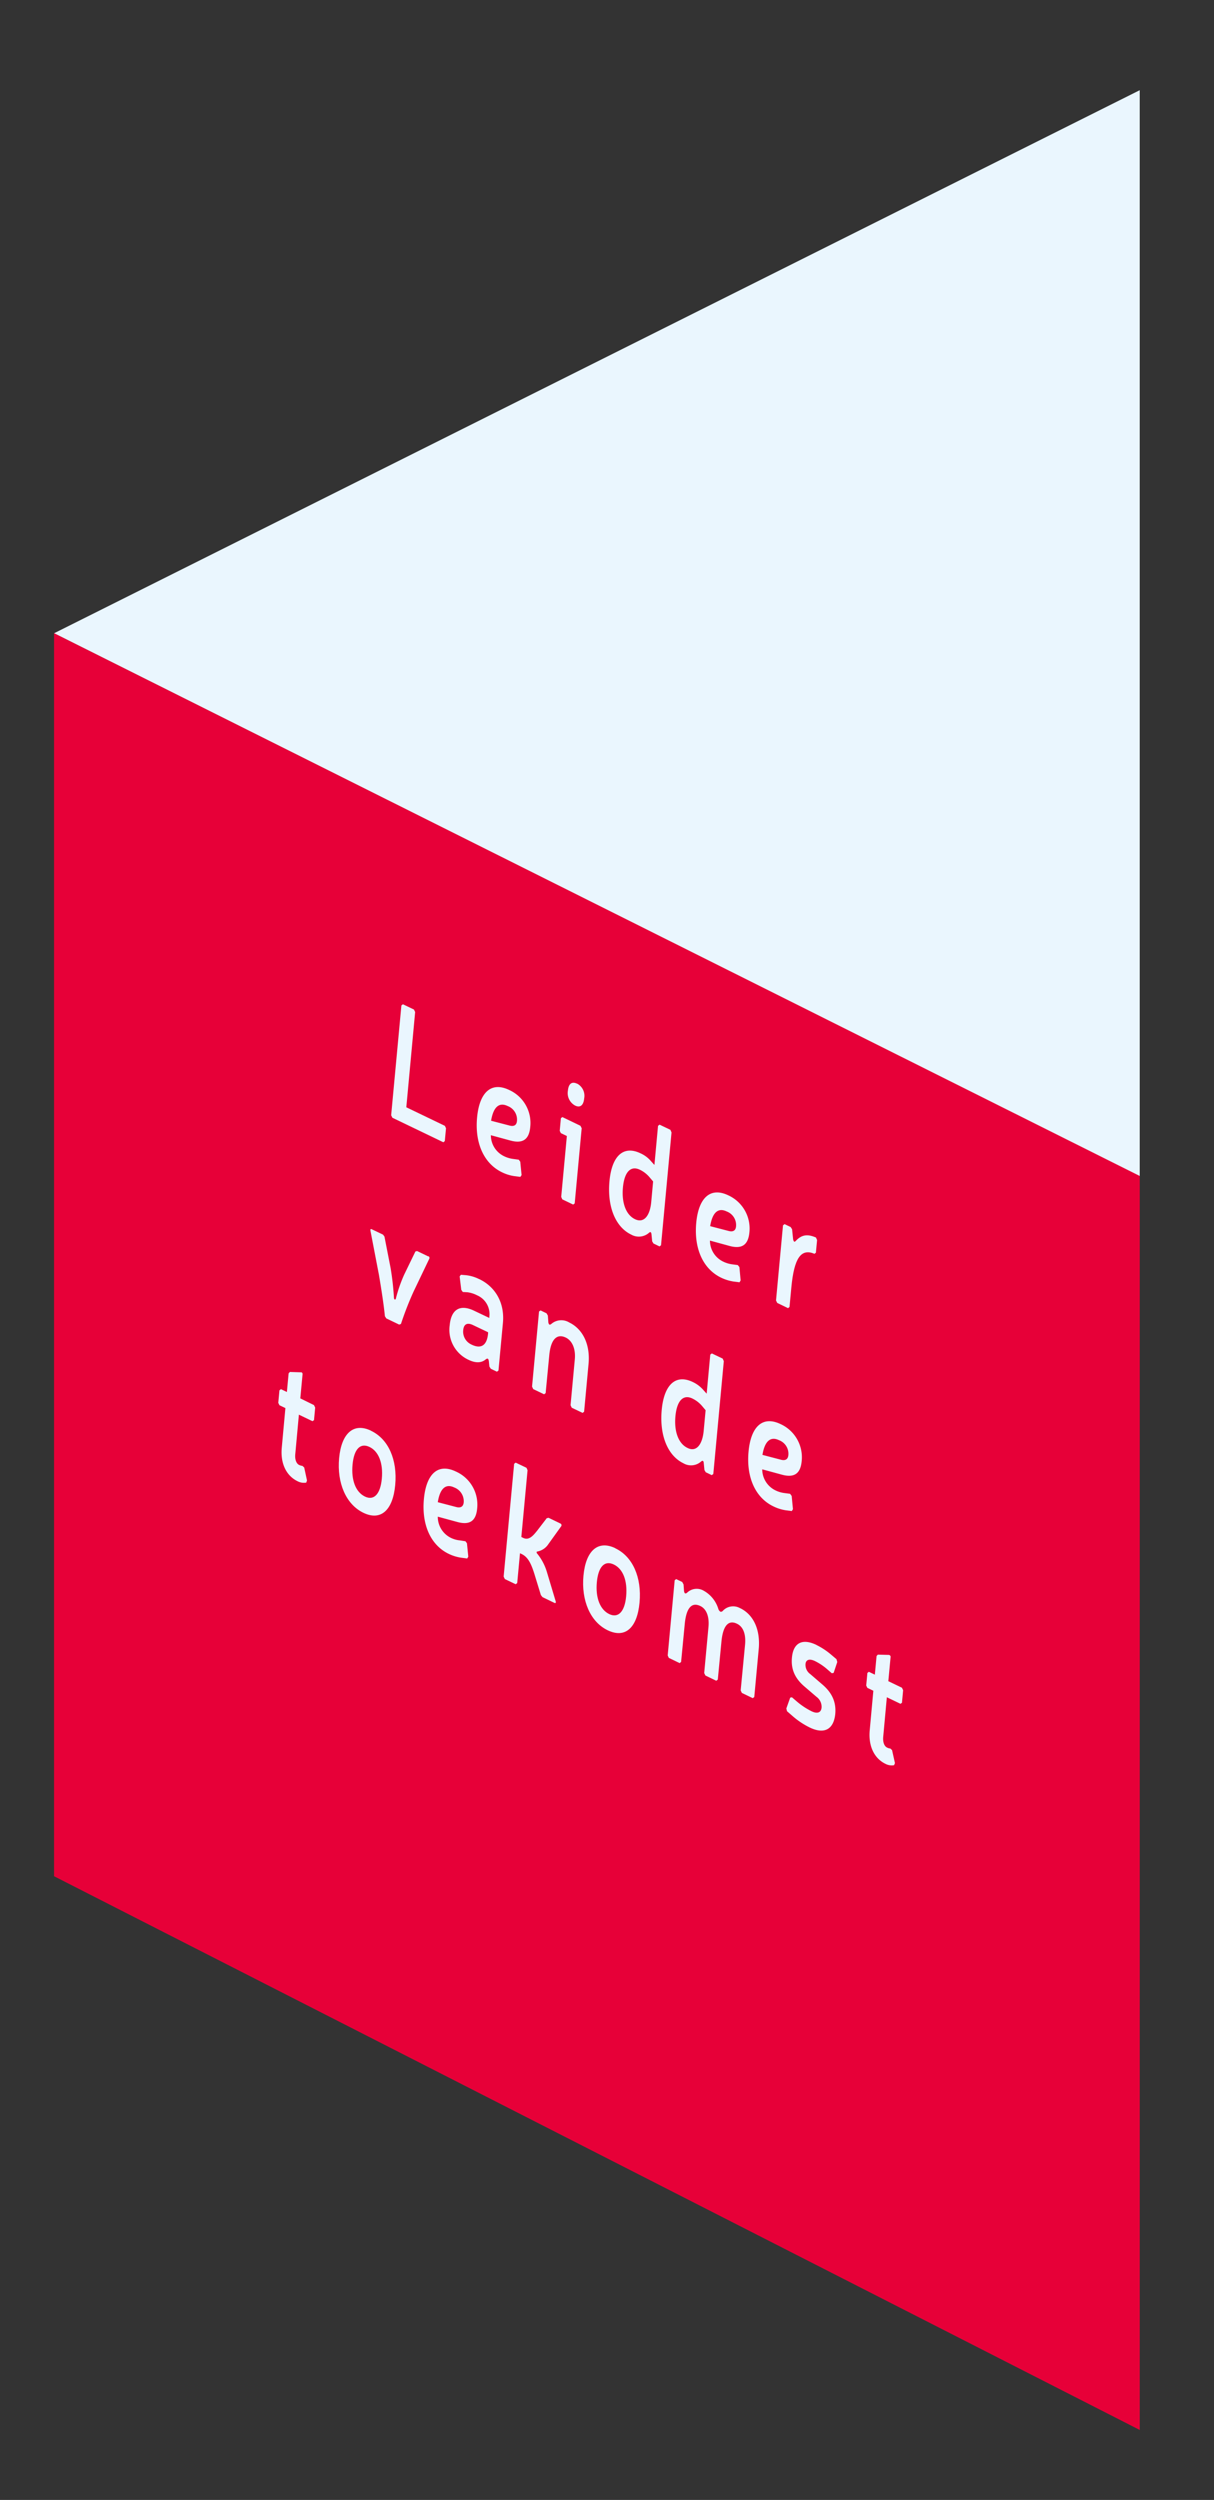
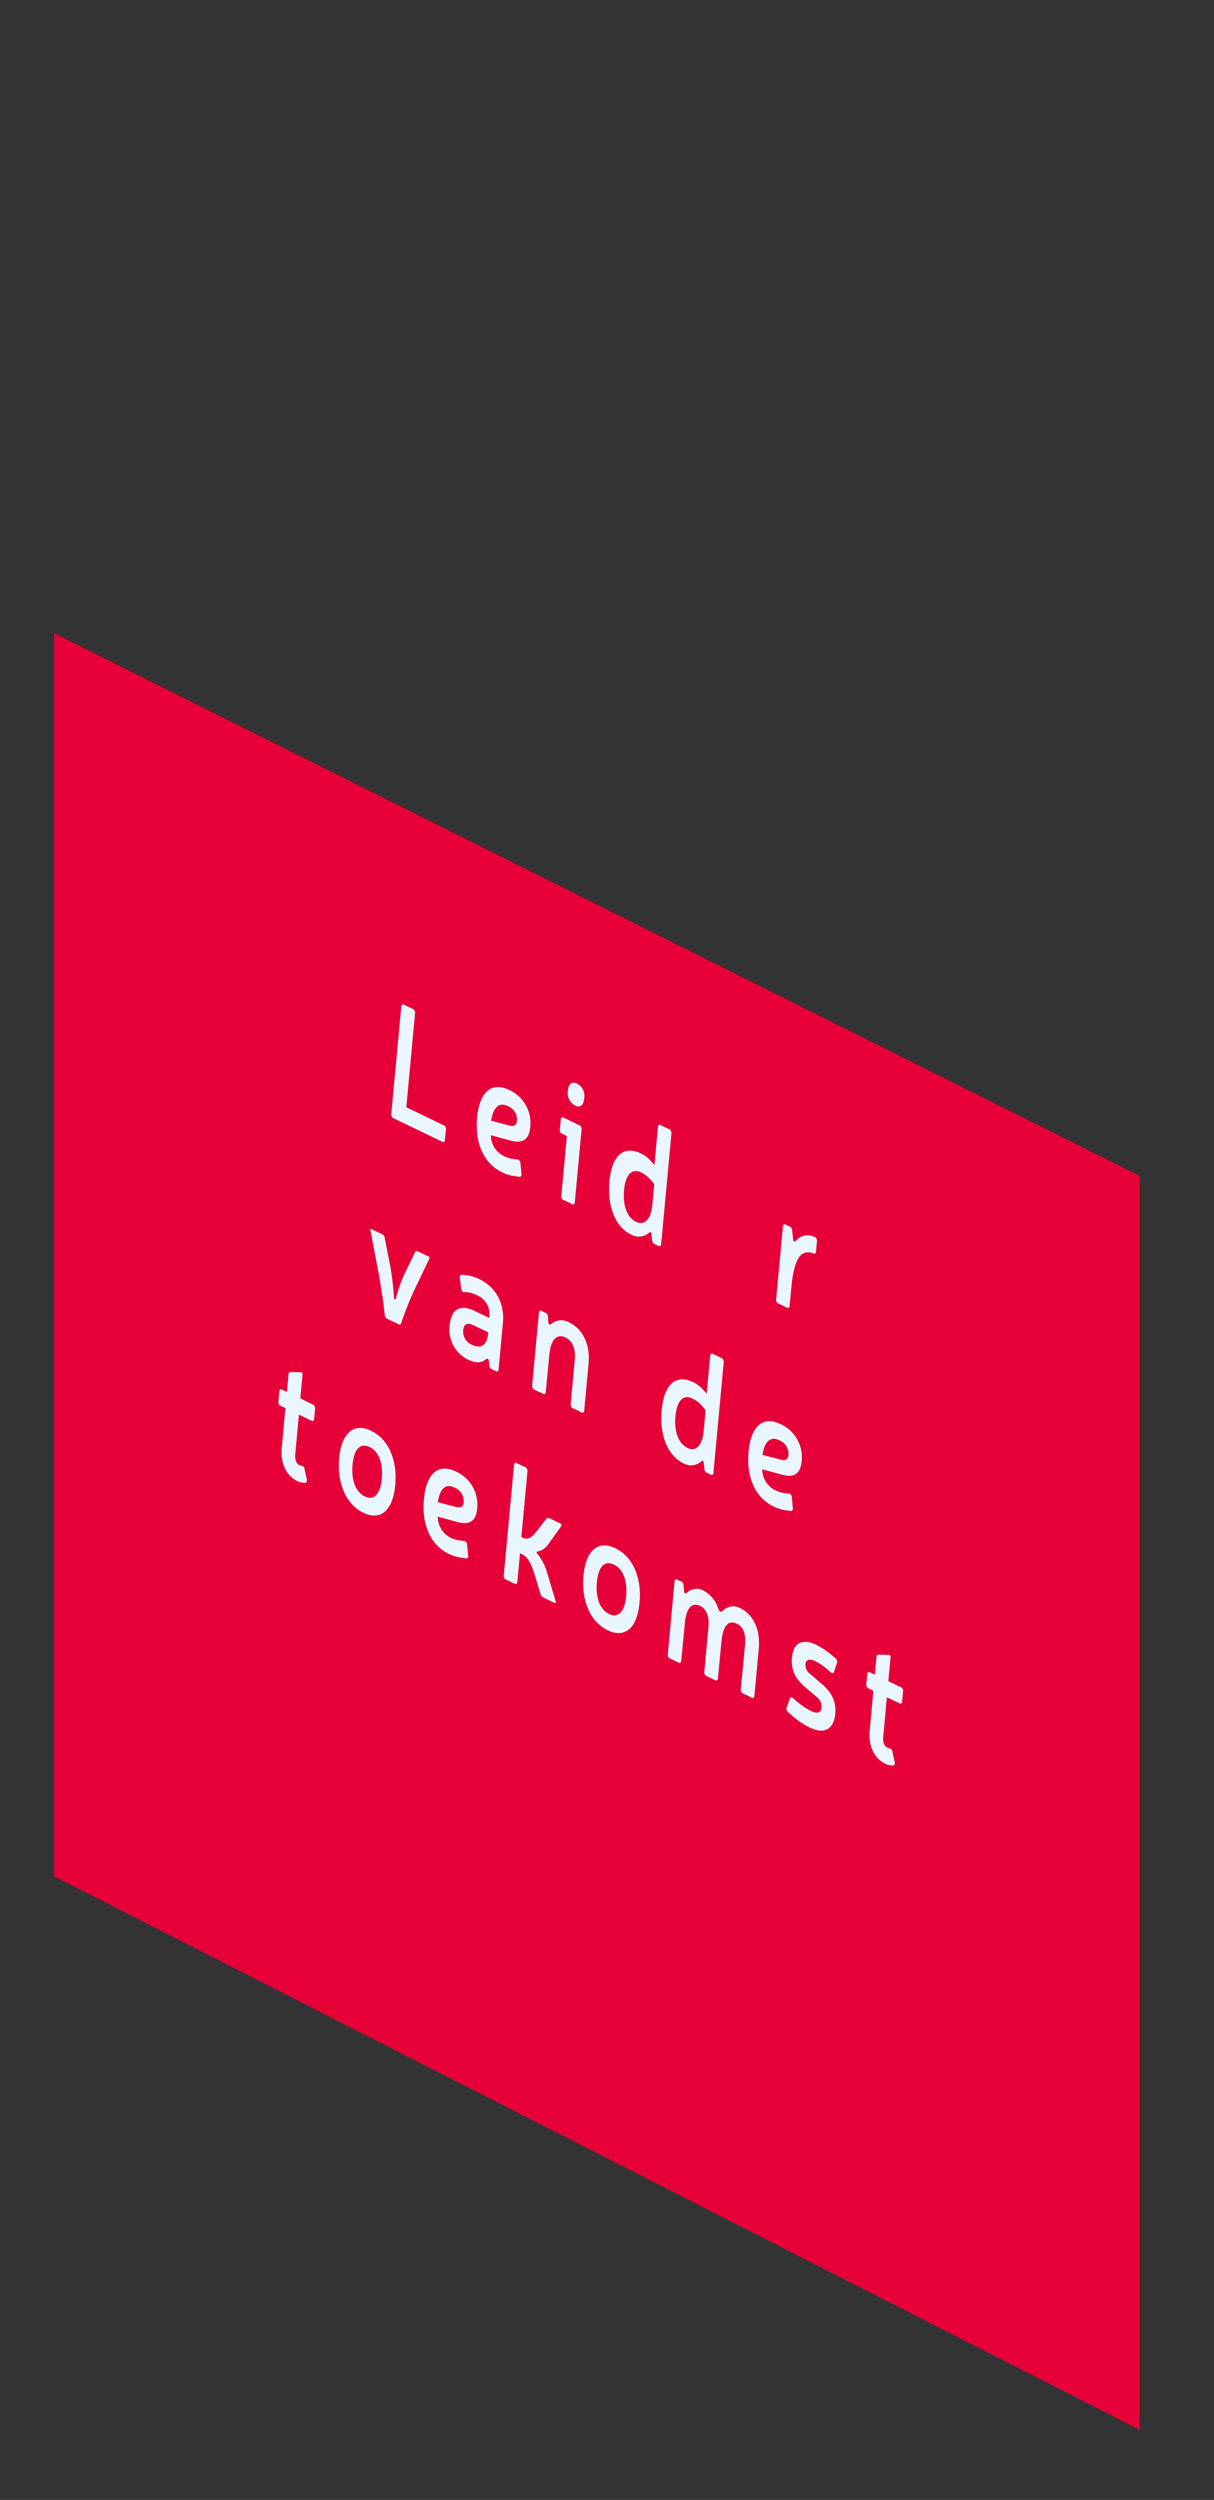
<svg xmlns="http://www.w3.org/2000/svg" width="335.53" height="690.64" viewBox="0 0 335.53 690.64">
  <rect x="0" y="0" width="335.53" height="690.64" fill="#333333" stroke="none" />
  <defs>
    <style>
      .cls-1 {
        fill: none;
      }

      .cls-2 {
        fill: #eaf6fe;
      }

      .cls-3 {
        fill: #e70038;
      }

      .cls-4 {
        clip-path: url(#clip-path);
      }
    </style>
    <clipPath id="clip-path">
      <rect class="cls-1" x="14.94" y="24.92" width="300.07" height="646.39" />
    </clipPath>
  </defs>
  <title>10 Titel</title>
  <g id="Laag_1" data-name="Laag 1">
-     <polygon class="cls-2" points="315 24.92 14.94 174.95 315 324.99 315 24.92" />
    <polygon class="cls-3" points="14.94 518.33 315.01 671.31 315.01 324.88 14.94 174.93 14.94 518.33" />
    <polygon class="cls-2" points="114.41 278.9 111.36 277.44 110.94 277.76 108.11 308.11 108.45 308.79 122.54 315.57 122.94 315.23 123.27 311.7 122.96 311.03 112.3 305.9 114.74 279.59 114.41 278.9" />
    <g class="cls-4">
      <path class="cls-2" d="M140.73,301.12c-4.91-2.37-8.21.58-8.87,7.58s1.82,12.72,6.89,15.16a11.56,11.56,0,0,0,3.48,1.07l1.59.2.34-.5-.37-3.7-.42-.55-1.54-.21a8.06,8.06,0,0,1-2.69-.84,6.42,6.42,0,0,1-3.47-5.71l5.37,1.46c3.42.94,5.19-.25,5.51-3.72a10,10,0,0,0-5.82-10.24m-5,8.5c.66-4,2.34-5.13,4.56-4.07a4,4,0,0,1,2.59,4.13c-.1,1.15-.8,1.58-2,1.28Z" />
      <path class="cls-2" d="M159.48,299.38c-1.41-.68-2.34,0-2.52,1.91a3.91,3.91,0,0,0,2,4.14c1.41.68,2.32-.08,2.5-2a3.8,3.8,0,0,0-1.94-4.06m.9,11.64-5-2.41-.4.33-.32,3.47.31.64,1.66.8-1.56,16.82.3.68,3,1.44.43-.32,1.93-20.77Z" />
-       <path class="cls-2" d="M185.29,312.13l-3-1.43-.42.33-1,10.8-.91-1a8.12,8.12,0,0,0-2.93-2.21c-4.71-2.27-7.93.68-8.58,7.68s1.61,12.66,6,14.77a4.25,4.25,0,0,0,4.94-.51c.18-.16.32-.2.43-.15s.19.23.23.47l.2,2.06.37.6,1.66.8.42-.32,2.9-31.16Zm-9.8,24.68c-2.47-1.19-3.72-4.49-3.32-8.77s2.15-6.1,4.69-4.88a8.07,8.07,0,0,1,2.7,2.11l.95,1.12-.52,5.69c-.35,3.77-2,5.94-4.5,4.73" />
-       <path class="cls-2" d="M201.28,330.22c-4.89-2.35-8.2.6-8.85,7.6s1.8,12.71,6.89,15.16a12.28,12.28,0,0,0,3.48,1.07l1.59.2.31-.52-.34-3.68-.45-.56-1.51-.2a8.1,8.1,0,0,1-2.71-.85,6.43,6.43,0,0,1-3.47-5.71l5.39,1.47c3.41.94,5.18-.25,5.51-3.72a10.07,10.07,0,0,0-5.84-10.26m-5,8.52c.66-4,2.34-5.13,4.56-4.06a4,4,0,0,1,2.59,4.12c-.1,1.15-.8,1.58-2,1.28Z" />
+       <path class="cls-2" d="M185.29,312.13l-3-1.43-.42.33-1,10.8-.91-1a8.12,8.12,0,0,0-2.93-2.21c-4.71-2.27-7.93.68-8.58,7.68s1.61,12.66,6,14.77a4.25,4.25,0,0,0,4.94-.51c.18-.16.32-.2.43-.15s.19.23.23.47l.2,2.06.37.6,1.66.8.42-.32,2.9-31.16m-9.8,24.68c-2.47-1.19-3.72-4.49-3.32-8.77s2.15-6.1,4.69-4.88a8.07,8.07,0,0,1,2.7,2.11l.95,1.12-.52,5.69c-.35,3.77-2,5.94-4.5,4.73" />
      <path class="cls-2" d="M225.52,341.88c-2.48-1.09-4.09-.7-5.64,1-.16.14-.27.19-.37.14s-.21-.27-.3-.6l-.29-2.82-.39-.61-1.69-.81-.43.33-1.93,20.76.33.68,3,1.45.4-.34.5-5.32c.77-8.27,2.7-10.9,6.4-9.36l.39-.3.33-3.5Z" />
      <path class="cls-2" d="M118.39,347.11l-3.12-1.5-.46.13-3.1,6.39a39.78,39.78,0,0,0-2.3,6.62c-.07.23-.2.3-.31.25s-.2-.23-.22-.5a77,77,0,0,0-.92-8.18l-1.7-8.69-.39-.54-3.13-1.5c-.28-.14-.42,0-.35.42l2.34,12.17c.68,4,1.34,8.27,1.65,11.44l.39.61,3.56,1.71.49-.18a88.83,88.83,0,0,1,3.51-9l4.31-9a.51.51,0,0,0-.25-.72" />
      <path class="cls-2" d="M132.43,353.37a10.57,10.57,0,0,0-3.72-1.09l-1.33-.11-.34.47.45,3.7.42.59,1.26.07a8,8,0,0,1,2.66.83,5.67,5.67,0,0,1,3.41,6l0,.27-4.21-2c-4-1.91-6.35-.24-6.74,4a9.13,9.13,0,0,0,5.17,9.55c2.06,1,3.66.88,4.83-.14.23-.15.39-.21.52-.15s.23.27.3.66l.15,1.51.39.61,1.69.81.43-.32L139,365.47c.51-5.45-2-9.92-6.53-12.1m-2.18,18.07a3.9,3.9,0,0,1-2.26-4c.14-1.51,1-2.18,2.66-1.39l4.21,2,0,.31c-.31,3.33-1.91,4.39-4.58,3.1" />
      <path class="cls-2" d="M157.23,365.29a4.21,4.21,0,0,0-4.89.5c-.21.14-.37.2-.49.14s-.21-.23-.29-.55l-.14-1.93-.36-.63-1.66-.8-.42.29-1.93,20.76.33.69,3,1.43.43-.33,1-10.43c.4-4.37,2.06-6.1,4.56-4.91,1.81.88,2.76,3.13,2.5,6l-1.18,12.69.33.69,3,1.43.42-.33,1.23-13.22c.49-5.28-1.53-9.6-5.36-11.44" />
      <path class="cls-2" d="M199.74,375.33l-3-1.43-.43.32-1,10.8-.9-1a8.83,8.83,0,0,0-2.93-2.22c-4.71-2.26-7.94.69-8.59,7.69s1.62,12.65,6,14.76a4.17,4.17,0,0,0,4.92-.52c.19-.15.34-.19.45-.14a.58.58,0,0,1,.23.47l.21,2.07.36.6,1.66.8.43-.33,2.9-31.16ZM190,400c-2.47-1.18-3.72-4.49-3.32-8.76s2.14-6.11,4.69-4.88a8.22,8.22,0,0,1,2.7,2.1l.95,1.13-.53,5.68c-.35,3.77-2,6-4.49,4.73" />
      <path class="cls-2" d="M215.73,393.42c-4.89-2.35-8.19.59-8.84,7.59s1.79,12.71,6.89,15.16a11.88,11.88,0,0,0,3.48,1.08l1.58.2.32-.52-.35-3.65-.44-.6-1.51-.2a7.81,7.81,0,0,1-2.72-.84,6.48,6.48,0,0,1-3.47-5.72l5.4,1.47c3.41.94,5.18-.25,5.5-3.71a10.07,10.07,0,0,0-5.84-10.26m-5,8.51c.66-4,2.35-5.13,4.57-4.06a4,4,0,0,1,2.59,4.13c-.11,1.14-.81,1.58-2,1.28Z" />
      <path class="cls-2" d="M83.37,379.12l-.12,0-3.13-.1-.35.39-.48,5.15-1.64-.79-.42.33-.32,3.46.33.66,1.64.78-1,10.91c-.41,4.34,1.2,7.78,4.4,9.32a3.79,3.79,0,0,0,2.36.36l.21-.6-.77-3.57-.49-.45a3,3,0,0,1-.9-.25c-.8-.39-1.22-1.51-1.08-3l1-10.9,3.75,1.8.43-.29.32-3.46-.33-.69L83,386.32l.62-6.63a.55.55,0,0,0-.27-.57" />
      <path class="cls-2" d="M102.55,395.25c-4.79-2.31-8.18.67-8.82,7.57s1.92,12.8,6.71,15.11,8.14-.66,8.79-7.66-1.89-12.72-6.68-15m-1.69,18.17c-2.55-1.23-3.82-4.51-3.42-8.82s2.15-6.1,4.69-4.88,3.8,4.5,3.4,8.77-2.18,6.13-4.67,4.93" />
      <path class="cls-2" d="M126,406.53c-4.91-2.37-8.19.59-8.84,7.59s1.8,12.71,6.86,15.15a11.74,11.74,0,0,0,3.48,1.07l1.62.22.31-.52-.37-3.69-.42-.56-1.53-.24a7.16,7.16,0,0,1-2.69-.8A6.47,6.47,0,0,1,121,419l5.37,1.46c3.44.95,5.19-.25,5.51-3.71A10,10,0,0,0,126,406.53M121,415c.64-4,2.32-5.14,4.54-4.07a4.06,4.06,0,0,1,2.62,4.14c-.11,1.14-.83,1.57-2,1.28Z" />
      <path class="cls-2" d="M145.52,405.5l-3-1.43-.42.32-2.9,31.16.33.69,3,1.43.42-.33.77-8.24.5.24c1.84.89,2.65,2.93,3.41,5.26l1.86,6.06.45.57,3.3,1.59c.3.14.48-.05.33-.48l-2.45-8.17a14.66,14.66,0,0,0-2.79-5.14l0-.37a4.68,4.68,0,0,0,3.24-2.09l3.55-4.94a.51.51,0,0,0-.23-.74l-3.27-1.58-.51.11-2.64,3.44c-1.07,1.32-2.23,2.79-3.87,2l-.51-.25,1.72-18.44Z" />
      <path class="cls-2" d="M170.07,427.71c-4.81-2.31-8.17.68-8.81,7.57s1.89,12.8,6.71,15.11,8.14-.65,8.79-7.65-1.92-12.74-6.69-15m-1.69,18.17c-2.54-1.22-3.82-4.51-3.42-8.81s2.15-6.11,4.7-4.88,3.79,4.49,3.4,8.76-2.18,6.13-4.68,4.93" />
      <path class="cls-2" d="M204.58,444.3a3.87,3.87,0,0,0-4.87.79c-.23.16-.43.24-.63.14a1.36,1.36,0,0,1-.53-.7,8.62,8.62,0,0,0-4.08-5.09,3.82,3.82,0,0,0-4.61.6c-.22.15-.38.2-.51.14s-.21-.24-.29-.57l-.14-1.89-.36-.67-1.69-.81-.4.34-1.93,20.76.31.67,3,1.45.4-.34,1-10.43c.38-4.14,1.74-6.26,4.33-5,1.72.83,2.49,3,2.23,5.78l-1.18,12.72.33.69,3,1.45.43-.32,1-10.43c.38-4.14,1.76-6.25,4.31-5,1.79.86,2.49,3,2.22,5.82L204.71,467l.33.69,3,1.45.43-.32,1.23-13.22c.49-5.29-1.38-9.52-5.14-11.33" />
      <path class="cls-2" d="M225.63,454.42c-3.91-1.88-6.38-.54-6.75,3.5-.31,3.23.83,5.78,3.54,8.07l3.27,2.8a3.4,3.4,0,0,1,1.38,2.95c-.13,1.38-1.14,1.81-2.8,1a19.91,19.91,0,0,1-4.22-2.84l-1.17-1-.48.09-1.07,3,.19.76,1.27,1.1a21.91,21.91,0,0,0,5.06,3.42c4,1.91,6.56.48,7-3.73.3-3.23-.82-5.88-3.66-8.26l-3.24-2.79a3.13,3.13,0,0,1-1.32-2.78c.11-1.21,1.09-1.55,2.63-.81a15.67,15.67,0,0,1,3.2,2.11l1.44,1.25.51-.11,1-3-.22-.78-1.44-1.22a19.61,19.61,0,0,0-4.09-2.7" />
      <path class="cls-2" d="M245.85,457.24l-.13-.05-3.1-.08-.35.39-.48,5.15-1.66-.8-.4.33-.32,3.47.31.64,1.66.8-1,10.9c-.41,4.34,1.2,7.79,4.4,9.32a3.7,3.7,0,0,0,2.33.35l.24-.58-.8-3.59-.48-.44a2.41,2.41,0,0,1-.87-.25c-.81-.38-1.23-1.5-1.09-3l1-10.91,3.76,1.81.42-.29.32-3.47-.33-.68-3.76-1.81.62-6.63a.51.51,0,0,0-.29-.57" />
    </g>
  </g>
</svg>